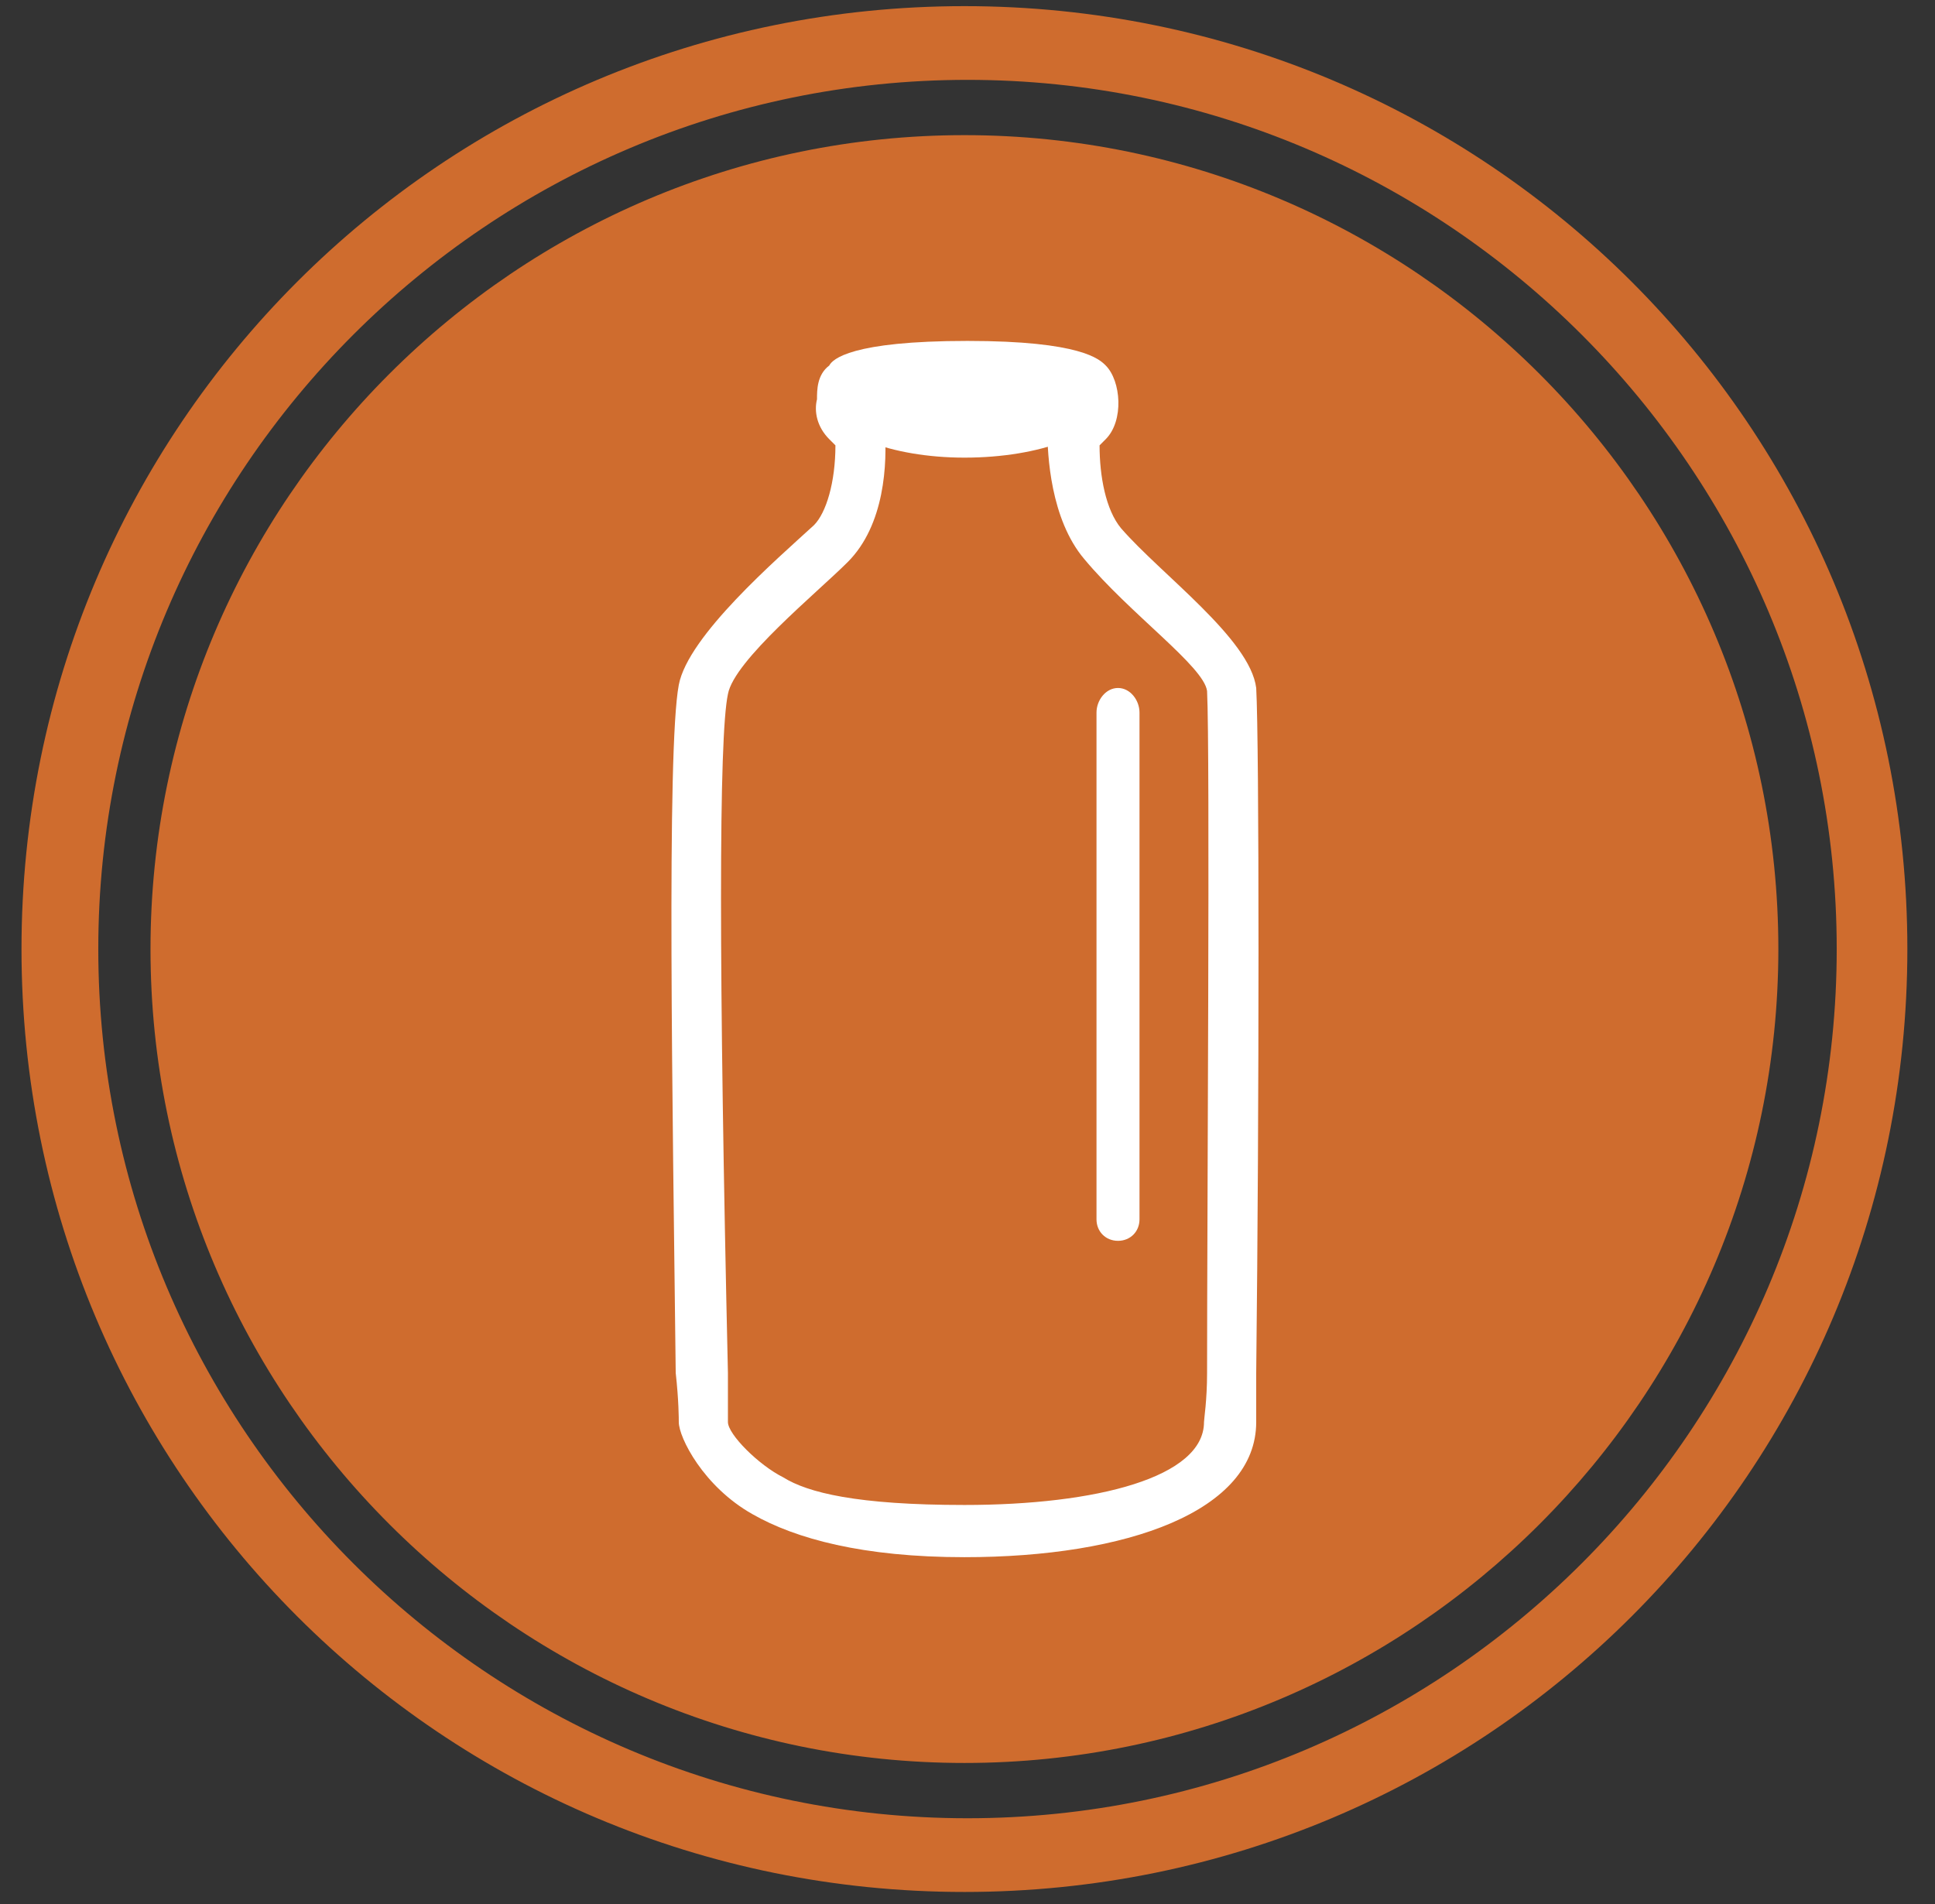
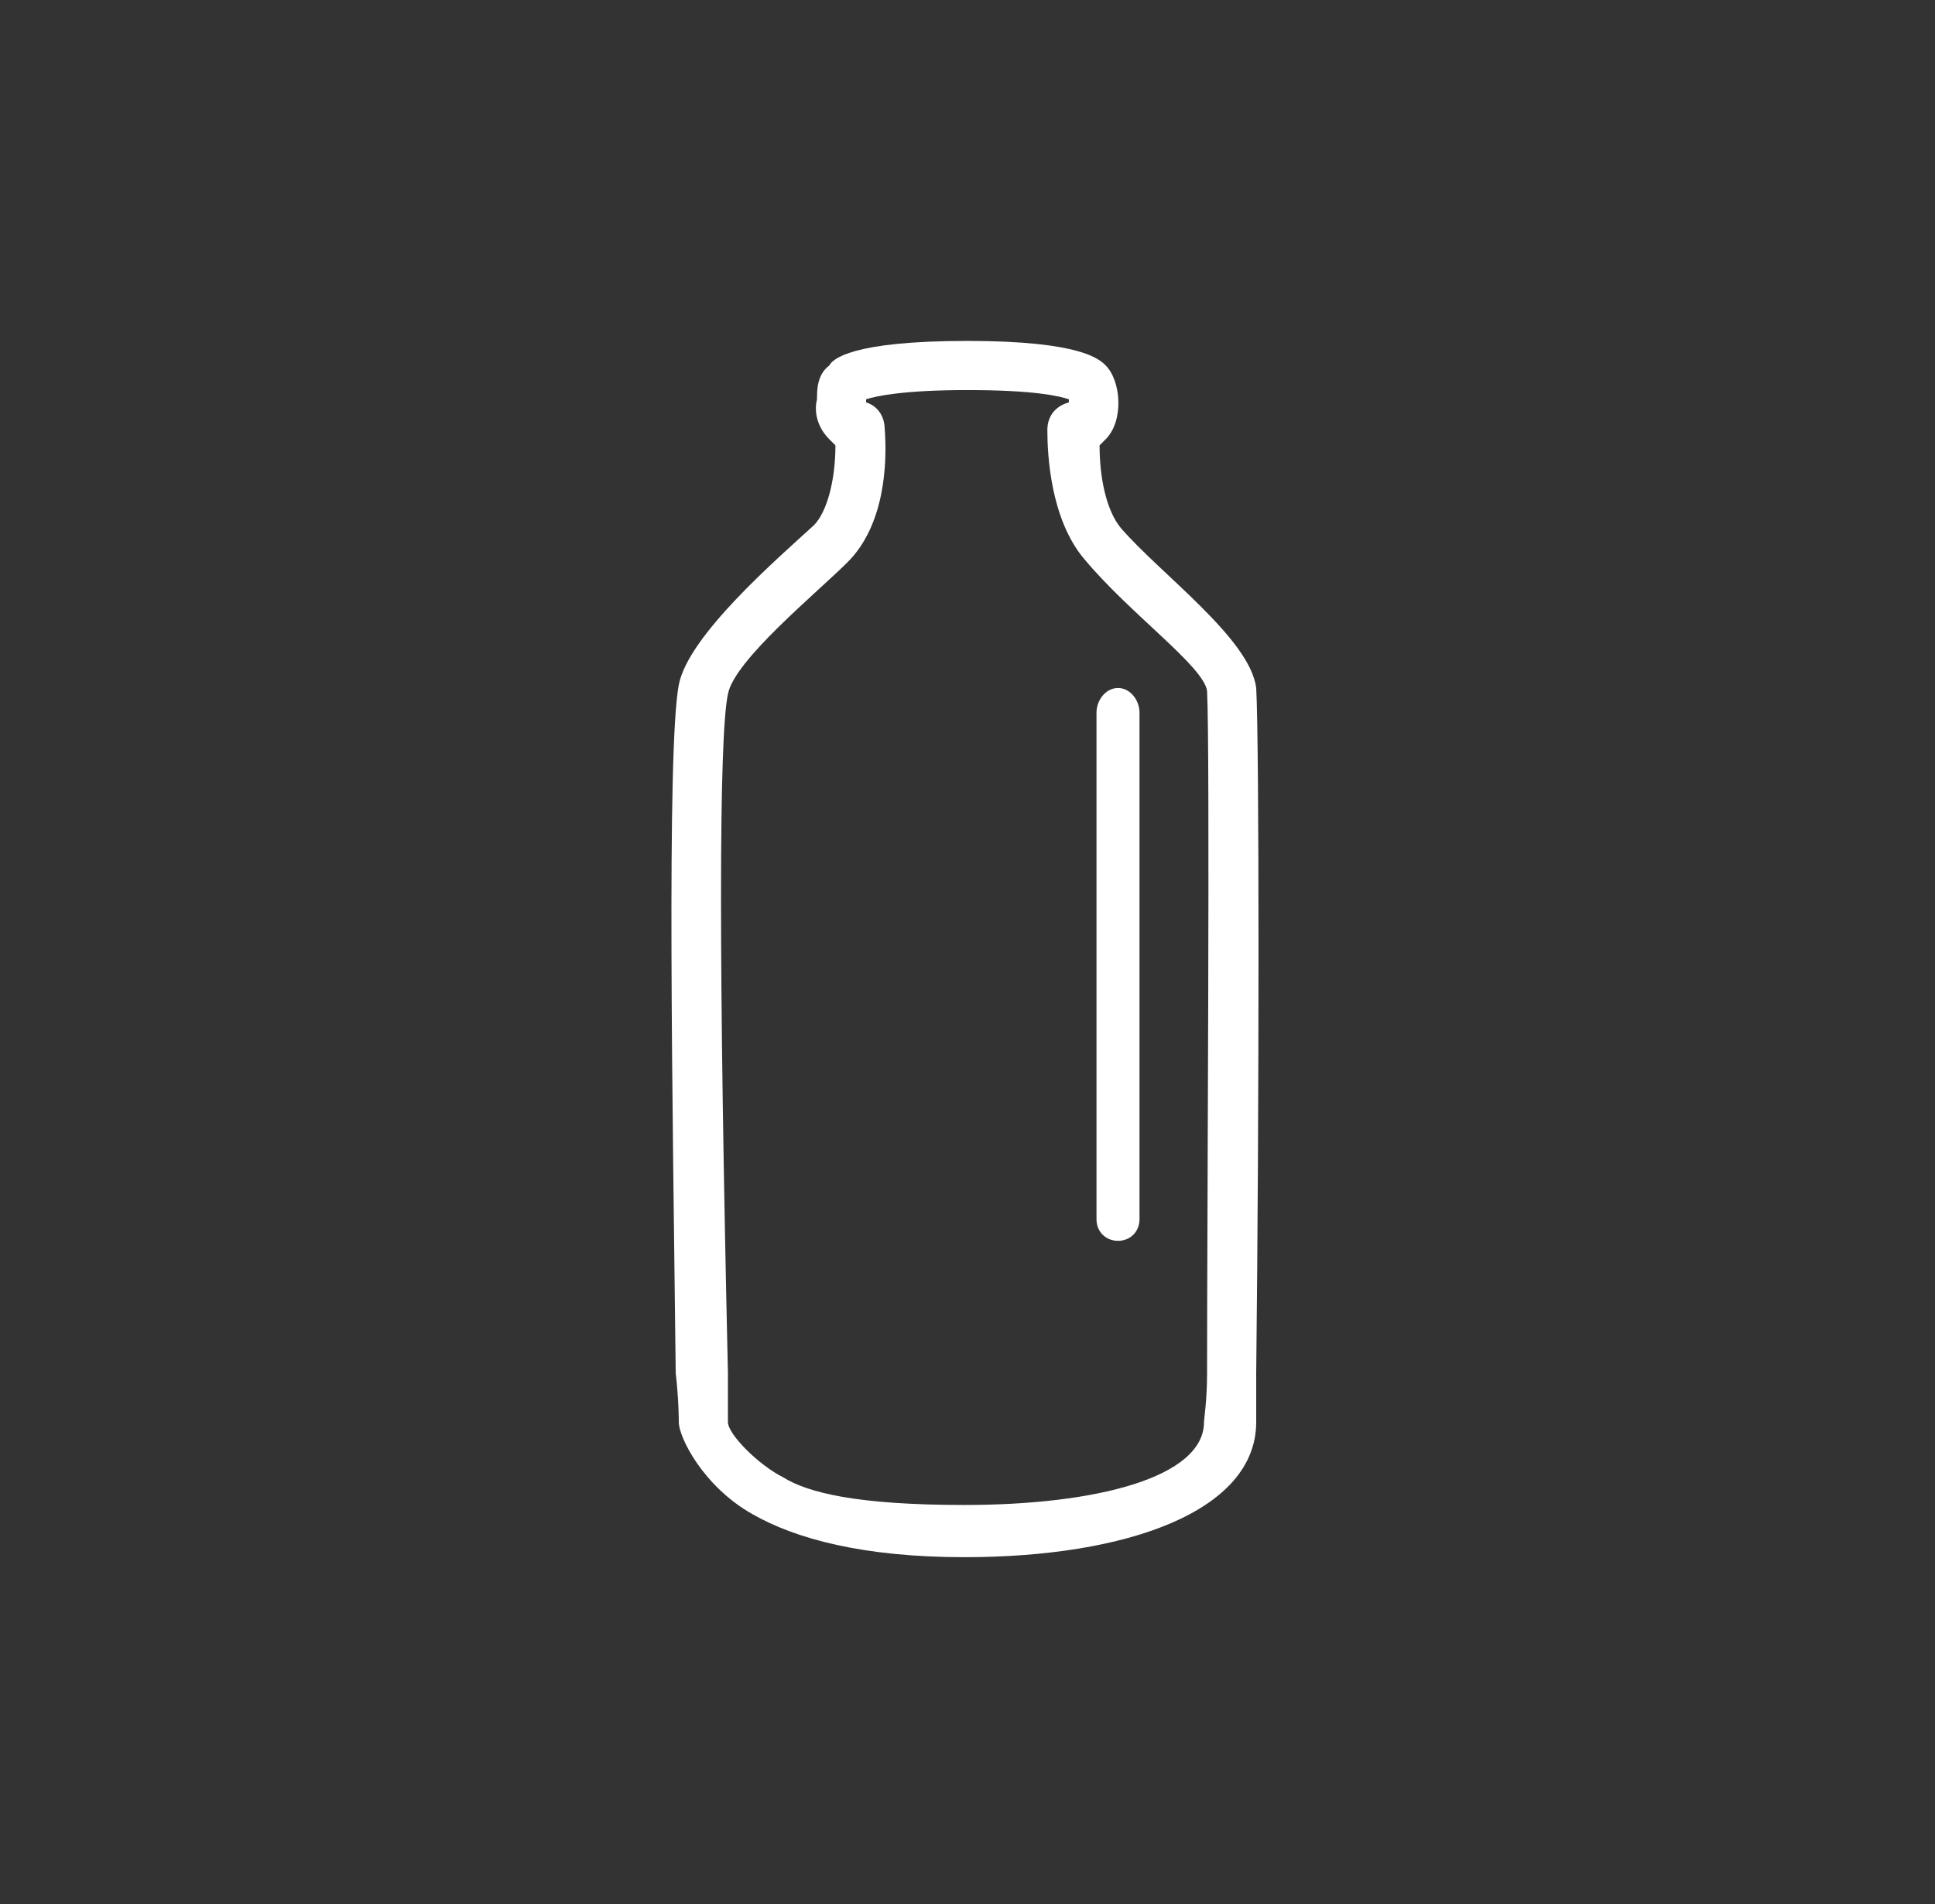
<svg xmlns="http://www.w3.org/2000/svg" version="1.2" viewBox="0 0 63 62" width="63" height="62">
  <rect x="0" y="0" width="63" height="62" fill="#333333" stroke="none" />
  <title>Path 76</title>
  <style>
		.s0 { fill: #cf6c2e } 
		.s1 { fill: #ffffff } 
	</style>
-   <path id="Path 76" fill-rule="evenodd" class="s0" d="m62.1 30.9c0 17-13.7 30.7-30.7 30.7-17 0-30.7-13.7-30.7-30.7 0-17 13.7-30.7 30.7-30.7 17 0 30.7 13.7 30.7 30.7zm-2.3 0c0-15.6-12.7-28.3-28.3-28.3-15.6 0-28.3 12.7-28.3 28.3 0 15.6 12.7 28.3 28.3 28.3 15.6 0 28.3-12.7 28.3-28.3zm-1.9 0c0 14.6-11.9 26.5-26.5 26.5-14.6 0-26.5-11.9-26.5-26.5 0-14.6 11.9-26.5 26.5-26.5 14.6 0 26.5 11.9 26.5 26.5z" />
-   <path id="Path 77" class="s1" d="m31.4 11.4c2.5 0 4.5 0.8 4.5 1.8 0 0.9-2 1.7-4.5 1.7-2.4 0-4.4-0.8-4.4-1.7 0-1 2-1.8 4.4-1.8z" />
  <path id="Path 78" fill-rule="evenodd" class="s1" d="m31.4 50.7c-3.3 0-5.5-0.6-6.9-1.4-1.6-0.9-2.4-2.5-2.4-3 0-0.1 0-0.7-0.1-1.6-0.1-8.6-0.3-20.3 0.1-22.4 0.3-1.6 3.2-4.1 4.4-5.2 0.4-0.4 0.7-1.4 0.7-2.6q-0.1-0.1-0.2-0.2c-0.4-0.4-0.5-0.9-0.4-1.3 0-0.3 0-0.8 0.4-1.1 0.1-0.2 0.7-0.8 4.5-0.8 3.7 0 4.3 0.6 4.5 0.8 0.5 0.5 0.6 1.8 0 2.4q-0.1 0.1-0.2 0.2c0 1 0.2 2.1 0.7 2.7 1.3 1.5 4.2 3.6 4.4 5.2 0.1 1.8 0.1 13.6 0 22.3 0 0.9 0 1.5 0 1.6 0 2.9-4.2 4.4-9.5 4.4zm-3.2-37.6c0.6 0.2 0.6 0.8 0.6 0.8 0.1 1.2 0 3.2-1.2 4.4-1 1-3.7 3.2-3.9 4.3-0.3 1.4-0.3 8.9 0 22.1 0 0.9 0 1.5 0 1.6 0 0.4 1 1.4 1.8 1.8 0.8 0.5 2.4 0.9 5.9 0.9 4.3 0 7.8-0.9 7.8-2.7 0-0.1 0.1-0.7 0.1-1.6 0-5 0.1-20.2 0-22.2-0.1-0.8-2.5-2.5-4-4.3-1.1-1.3-1.2-3.4-1.2-4.2 0-0.1 0-0.7 0.7-0.9q0 0 0-0.1c-0.3-0.1-1.1-0.3-3.3-0.3-2.1 0-3 0.2-3.3 0.3zm8.2 27.3c-0.4 0-0.7-0.3-0.7-0.7v-16.5c0-0.4 0.3-0.8 0.7-0.8 0.4 0 0.7 0.4 0.7 0.8v16.5c0 0.4-0.3 0.7-0.7 0.7z" />
</svg>